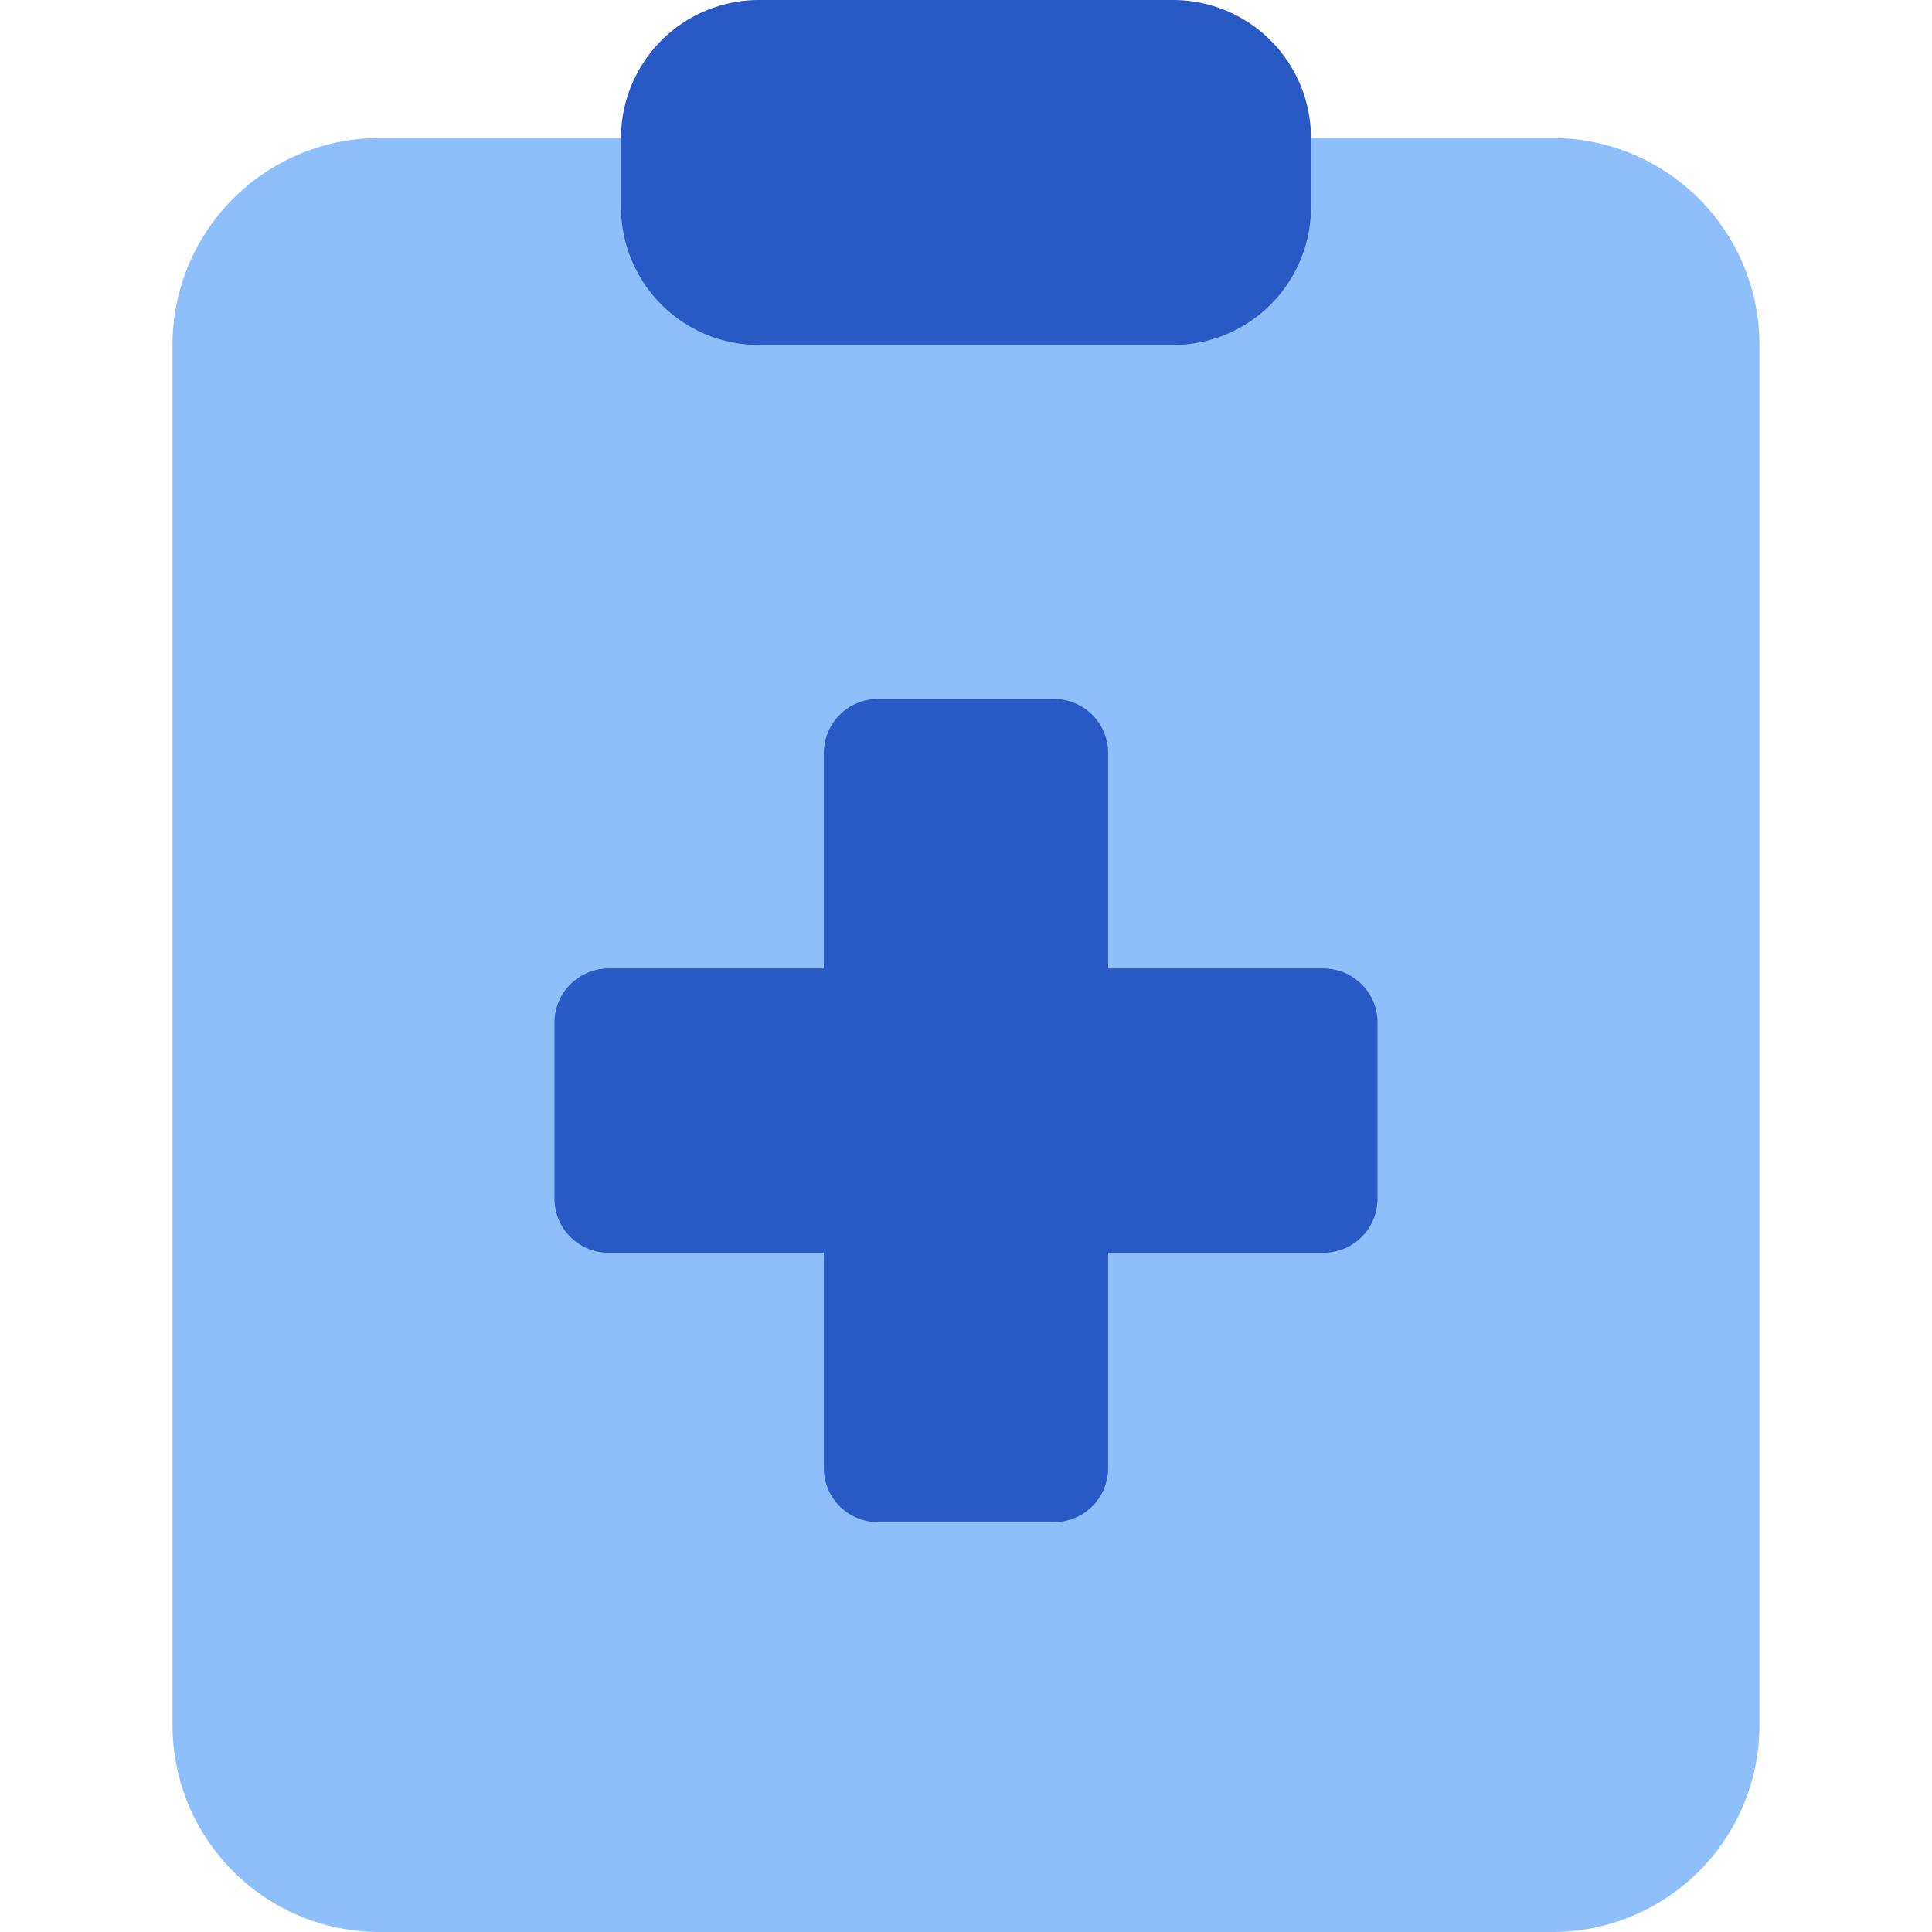
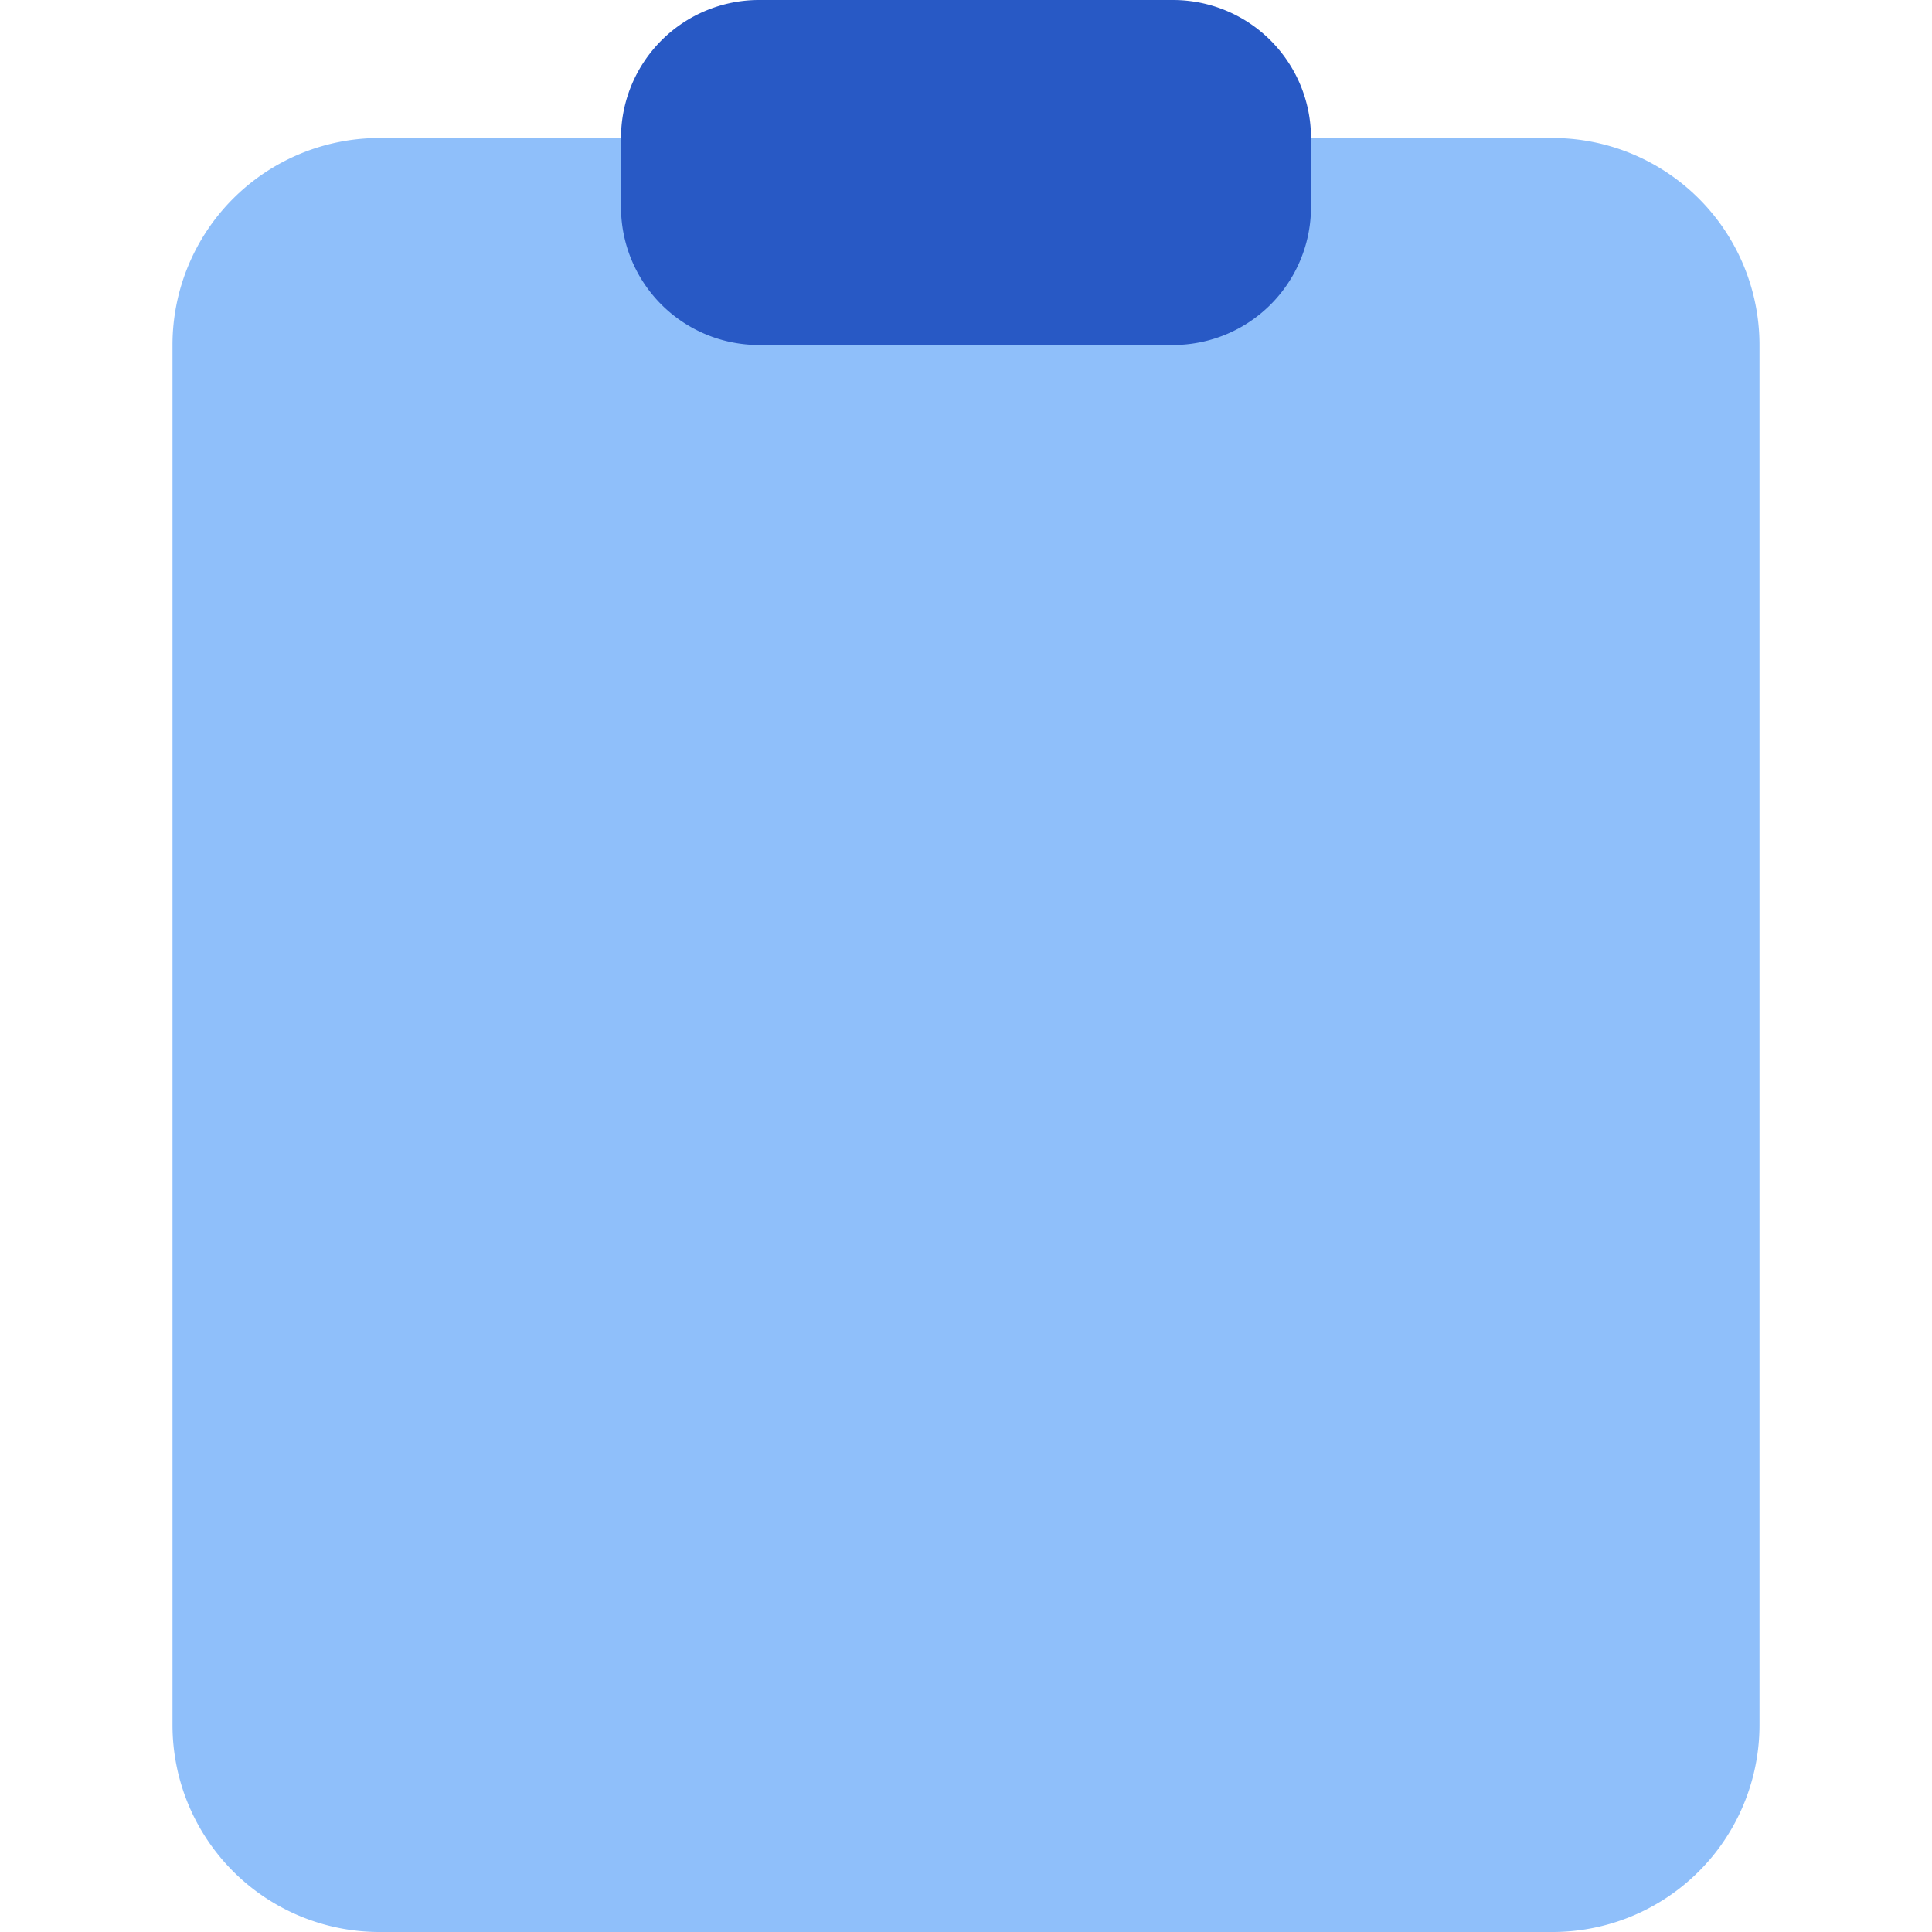
<svg xmlns="http://www.w3.org/2000/svg" fill="none" viewBox="0 0 14 14" id="Checkup-Medical-Report-Clipboard--Streamline-Core">
  <desc>Checkup Medical Report Clipboard Streamline Icon: https://streamlinehq.com</desc>
  <g id="checkup-medical-report-clipboard">
    <path id="rectangle 659" fill="#8fbffa" d="M1.25 2.5A1.5 1.5 0 0 1 2.75 1h8.5a1.5 1.5 0 0 1 1.5 1.5v10a1.5 1.5 0 0 1 -1.5 1.5h-8.5a1.5 1.5 0 0 1 -1.5 -1.5v-10Z" stroke-width="1" />
    <path id="rectangle 660" fill="#2859c5" d="M4.5 1a1 1 0 0 1 1 -1h3a1 1 0 0 1 1 1v0.5a1 1 0 0 1 -1 1h-3a1 1 0 0 1 -1 -1V1Z" stroke-width="1" />
-     <path id="union" fill="#2859c5" d="M6.363 5.065a0.392 0.392 0 0 0 -0.393 0.393v1.56H4.41a0.392 0.392 0 0 0 -0.392 0.392v1.275c0 0.217 0.175 0.393 0.392 0.393h1.56v1.56c0 0.217 0.176 0.392 0.392 0.392h1.276a0.392 0.392 0 0 0 0.392 -0.392l0 -1.56h1.56a0.392 0.392 0 0 0 0.392 -0.393V7.41a0.392 0.392 0 0 0 -0.392 -0.392l-1.56 0v-1.56a0.392 0.392 0 0 0 -0.392 -0.393H6.363Z" stroke-width="1" />
  </g>
</svg>